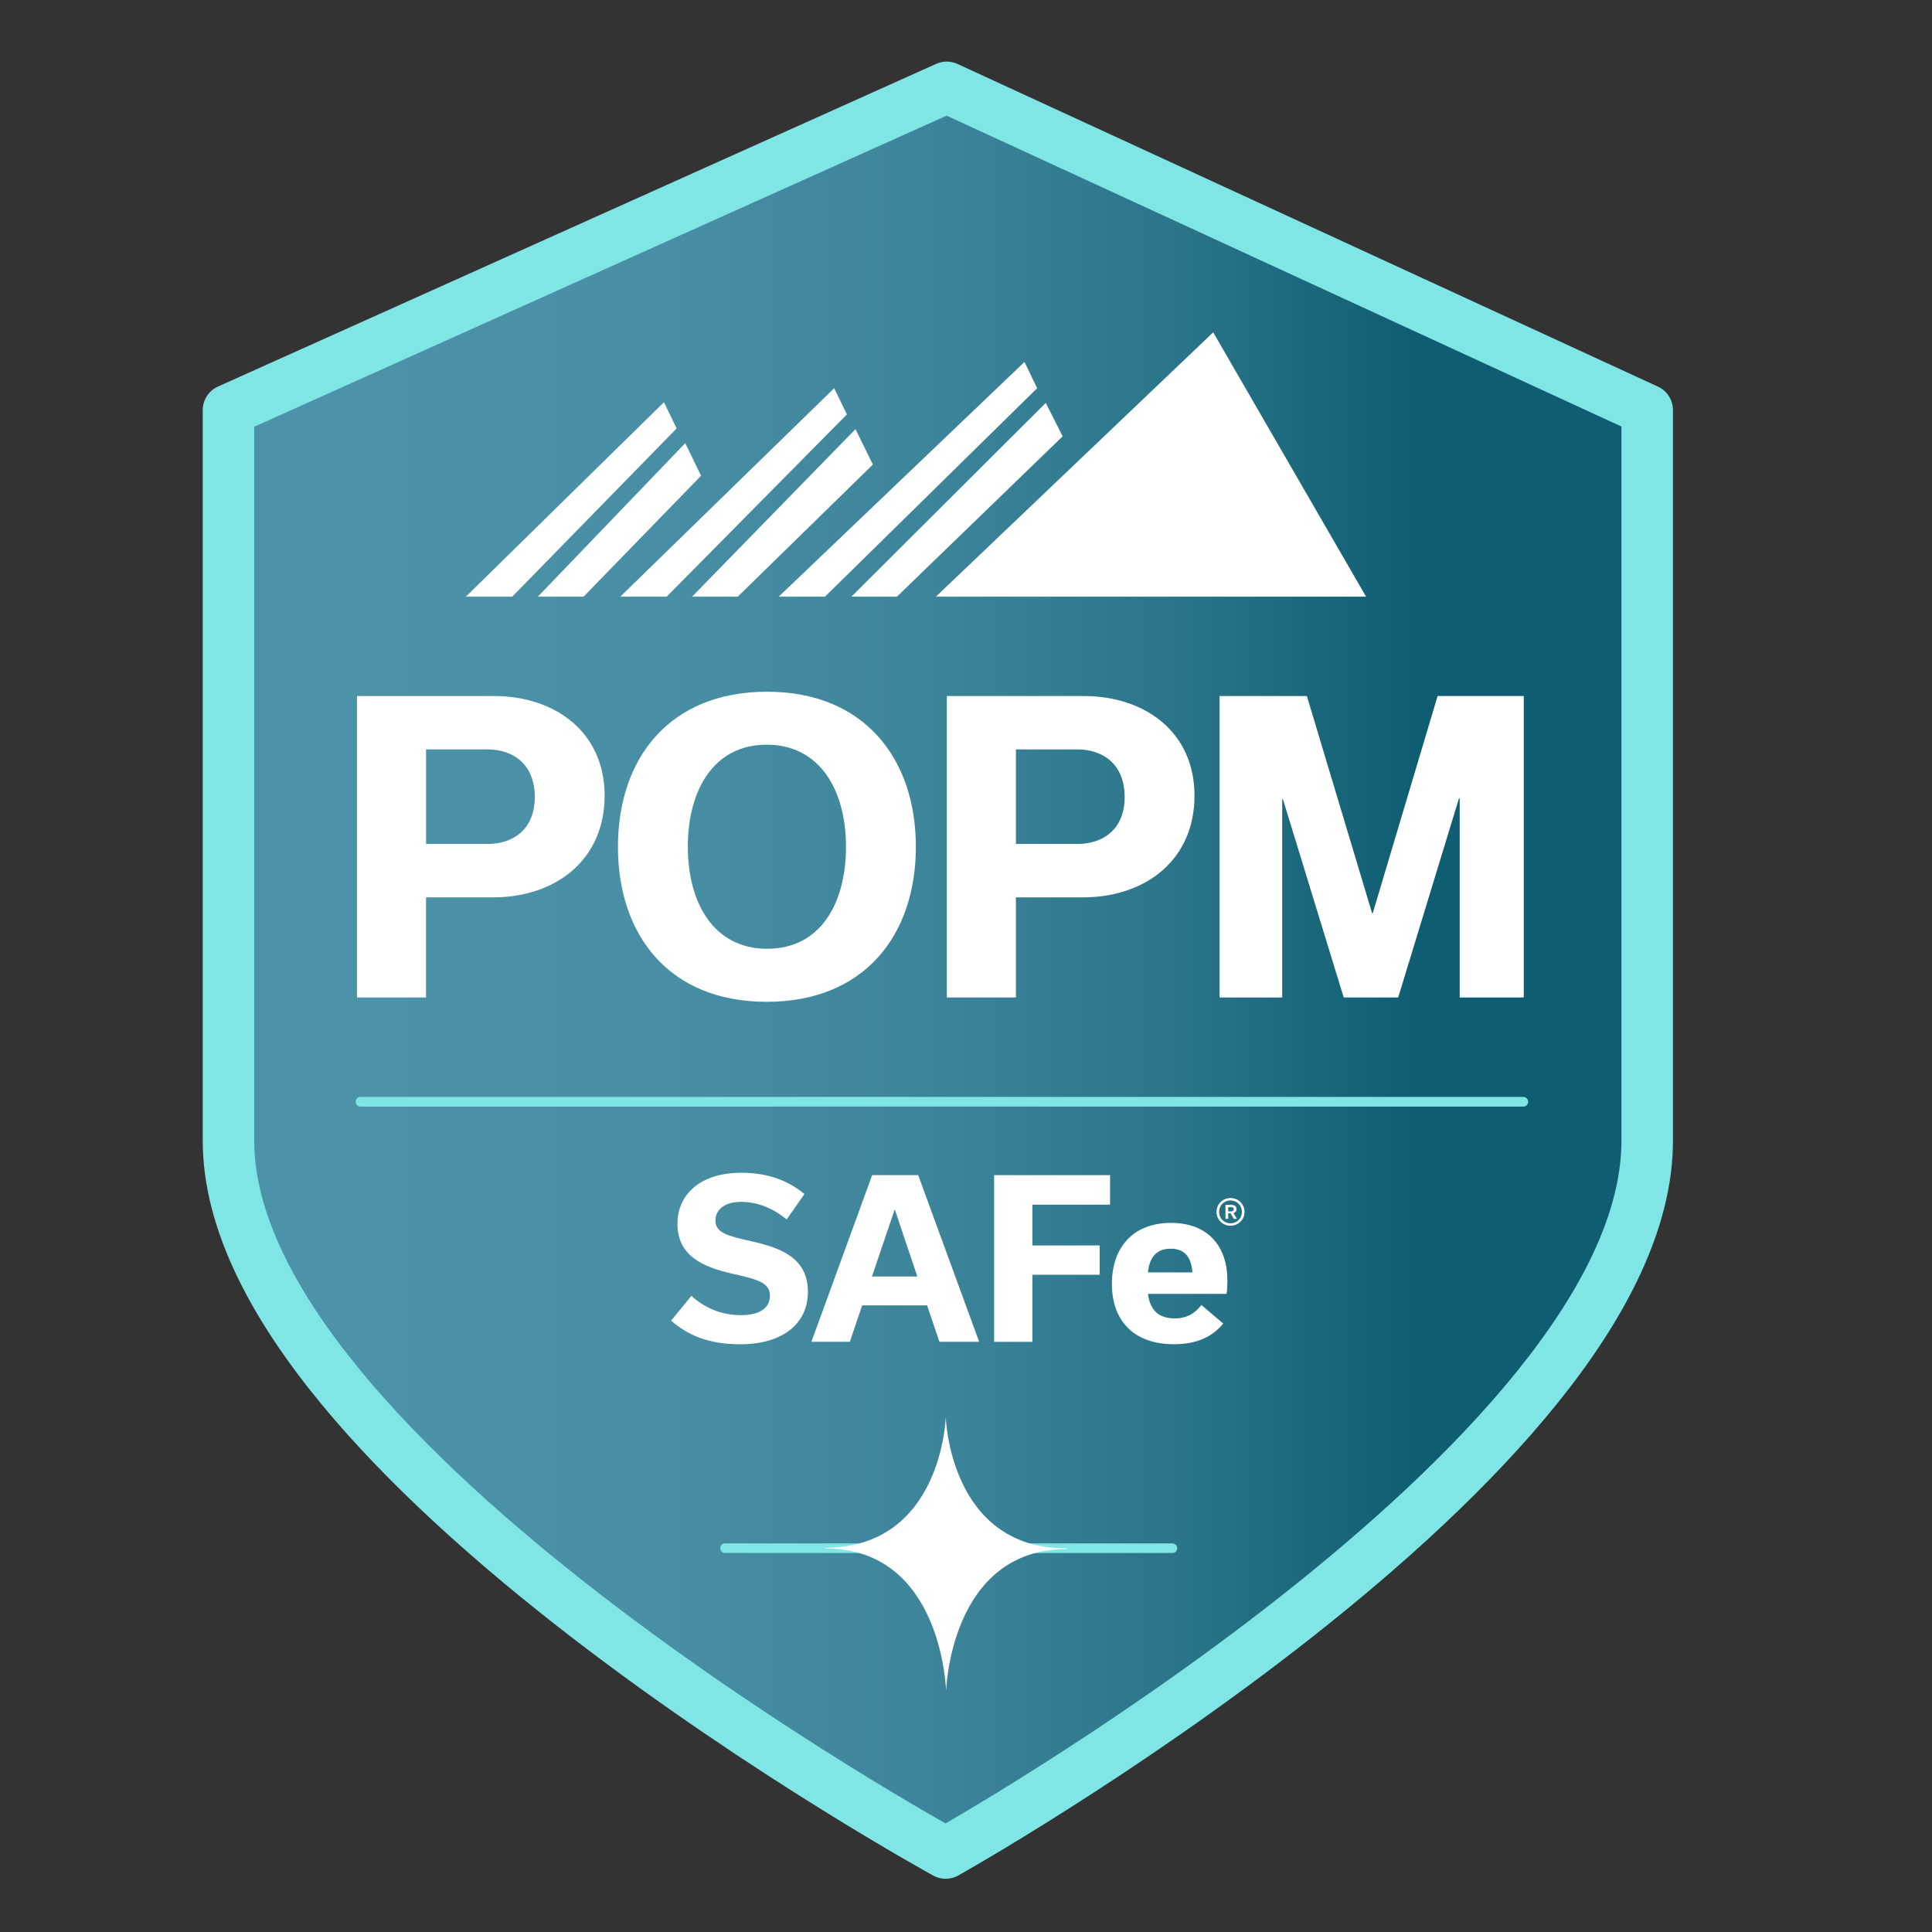
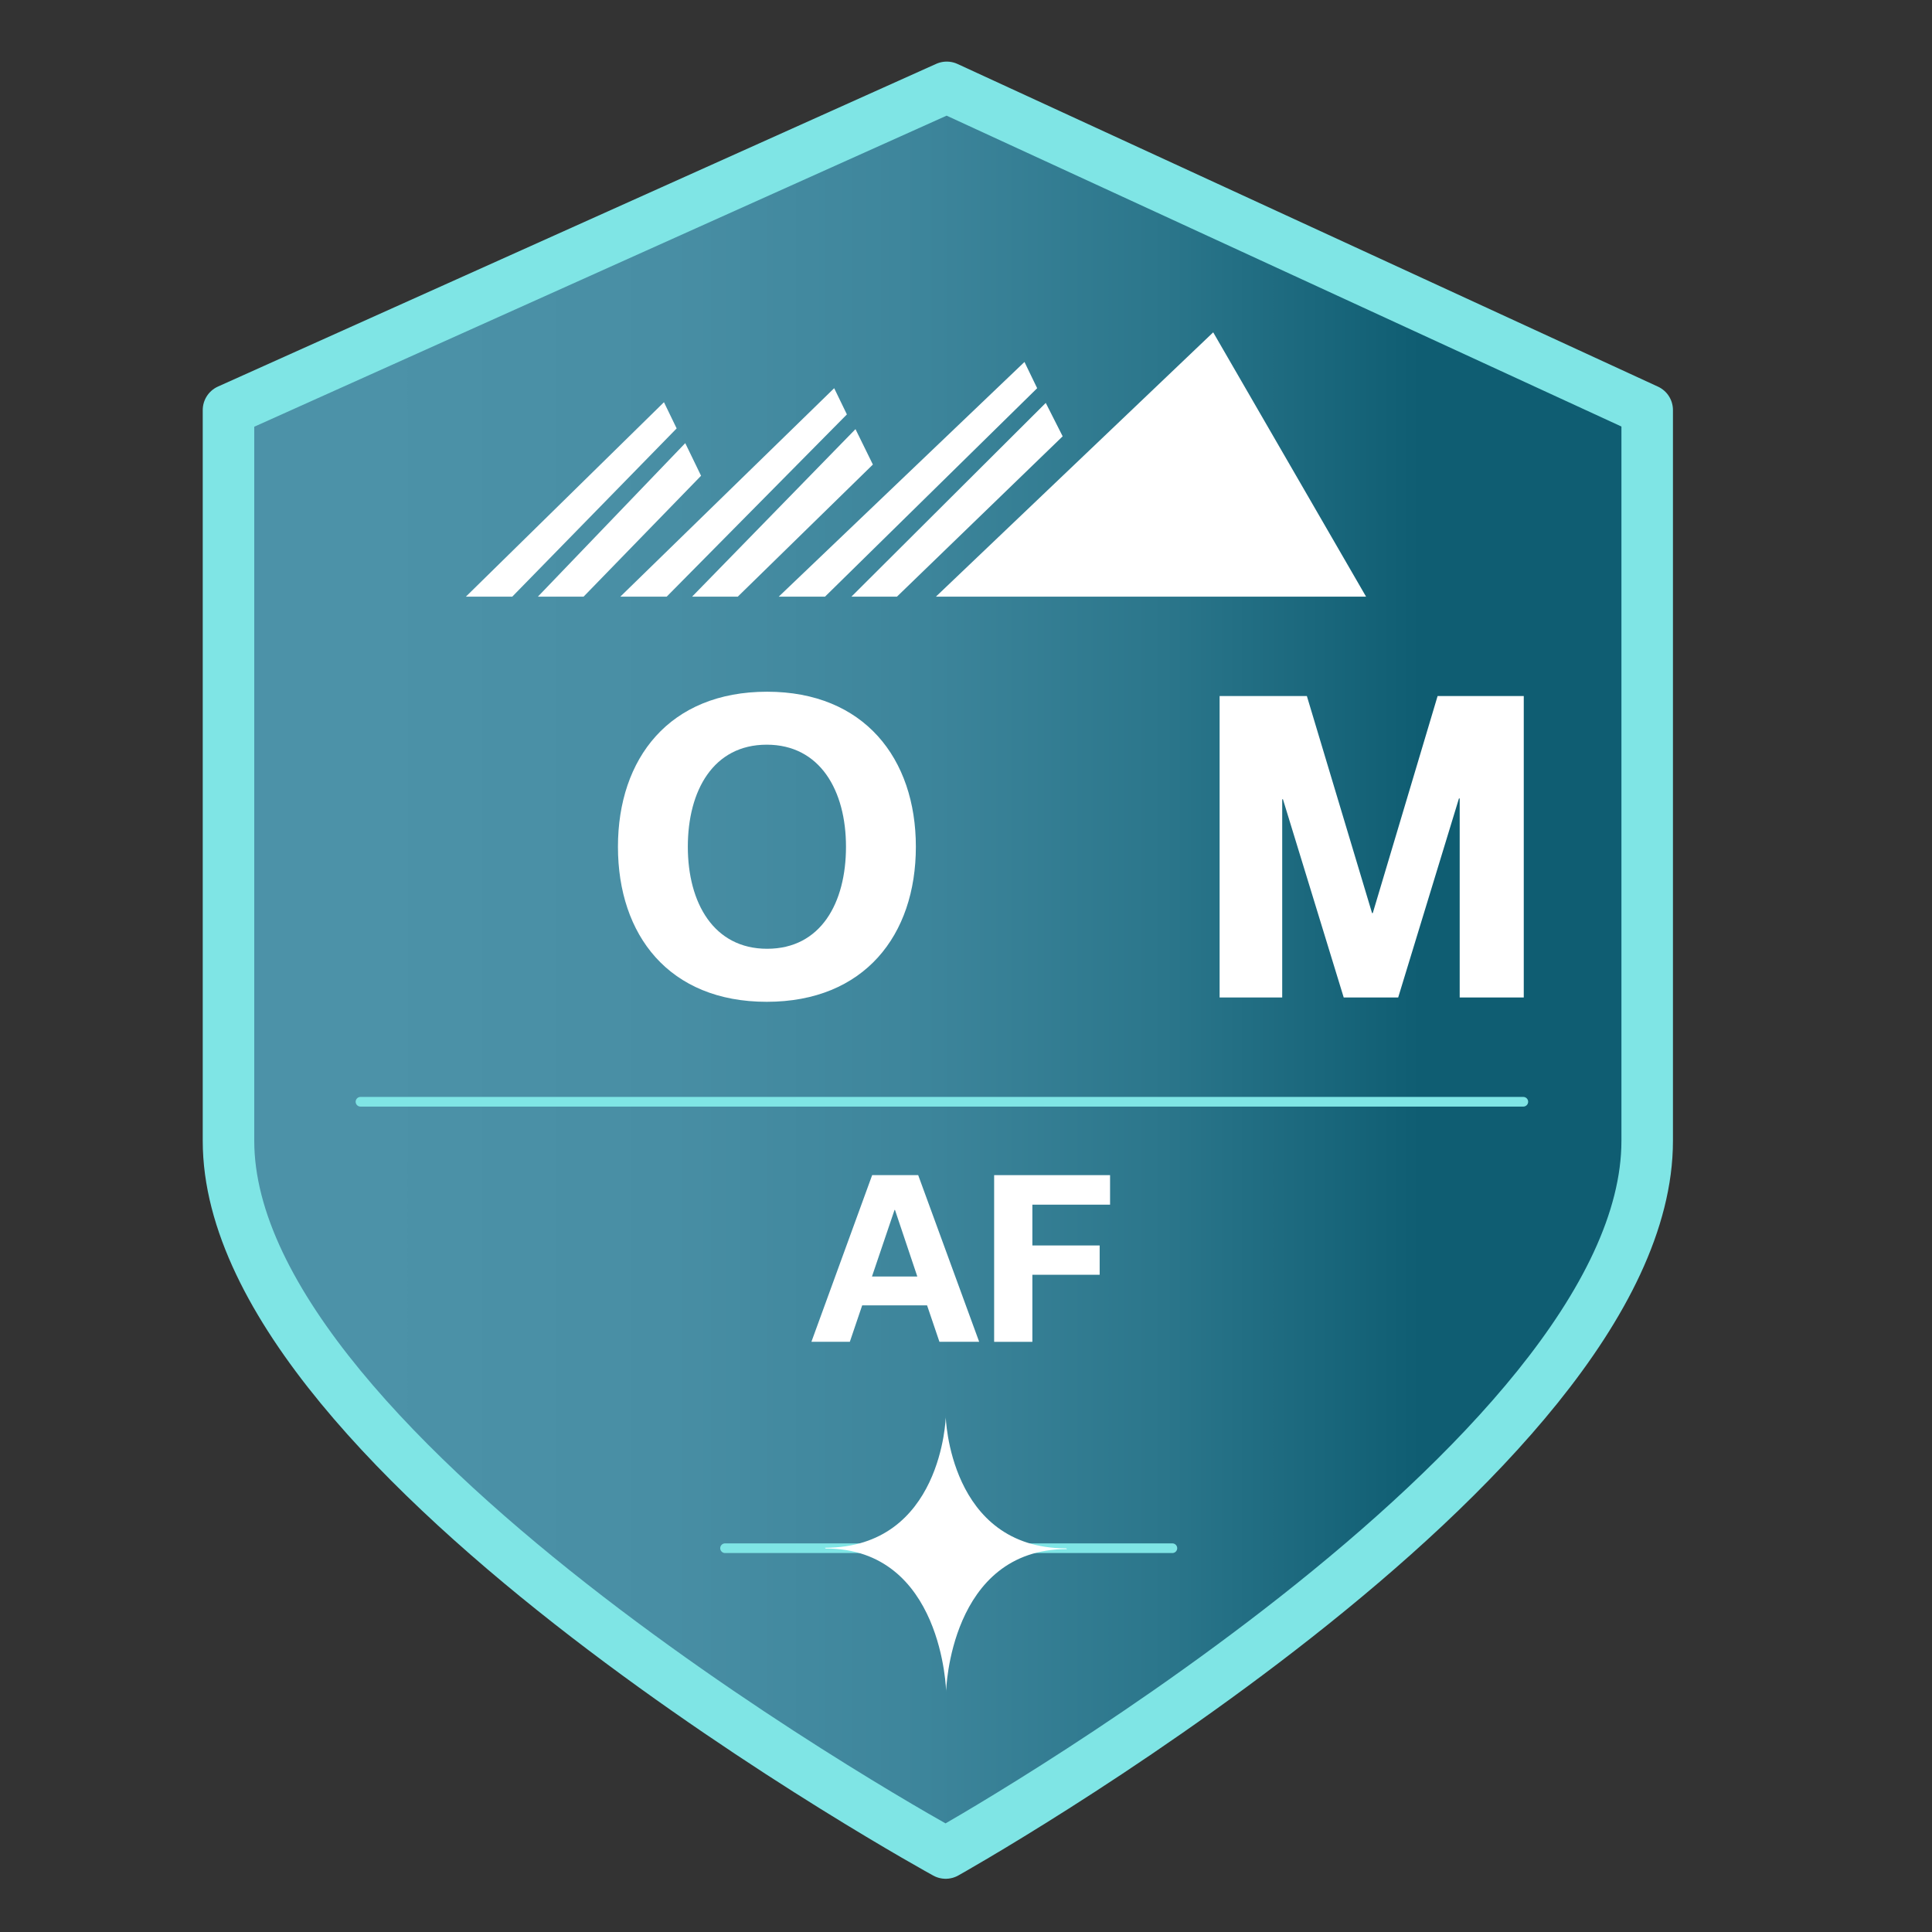
<svg xmlns="http://www.w3.org/2000/svg" width="600" height="600" xml:space="preserve" overflow="hidden">
  <rect width="100%" height="100%" fill="#333333" stroke="none" />
  <defs>
    <linearGradient x1="70.96" y1="301.3" x2="511.55" y2="301.3" gradientUnits="userSpaceOnUse" spreadMethod="pad" id="fill0">
      <stop offset="0" stop-color="#4C92A8" />
      <stop offset="0.1" stop-color="#4C92A8" />
      <stop offset="0.1" stop-color="#4C92A8" />
      <stop offset="0.31" stop-color="#488EA4" />
      <stop offset="0.49" stop-color="#3D859B" />
      <stop offset="0.66" stop-color="#2B768B" />
      <stop offset="0.82" stop-color="#126075" />
      <stop offset="0.84" stop-color="#0F5D72" />
      <stop offset="1" stop-color="#0F5D72" />
    </linearGradient>
  </defs>
  <g>
    <path d="M293.69 575.47C293.69 575.47 70.96 453.49 70.96 354.29L70.96 127.35C70.96 127.35 294.02 27.13 294.02 27.13L294.02 27.13C294.02 27.13 511.55 127.34 511.55 127.34L511.55 354.29C511.55 453.49 293.69 575.47 293.69 575.47L293.69 575.47Z" stroke="#7FE5E5" stroke-width="16" stroke-linejoin="round" fill="url(#fill0)" />
-     <path d="M153.4 216.16C172.29 216.16 187.77 227.25 187.77 247.12 187.77 266.99 172.66 278.69 153.03 278.69L132.31 278.69 132.31 309.77 110.86 309.77 110.86 216.16 153.4 216.16ZM151.33 262.11C159.37 262.11 166.08 257.6 166.08 247.48 166.08 237.36 159.38 232.73 151.33 232.73L132.32 232.73 132.32 262.1 151.33 262.1Z" fill="#FFFFFF" />
-     <path d="M238.23 214.82C268.34 214.82 284.43 235.54 284.43 262.97 284.43 290.4 268.46 311.12 238.11 311.12 207.76 311.12 191.91 290.4 191.91 262.97 191.91 235.54 207.88 214.82 238.23 214.82ZM238.23 294.65C254.93 294.65 262.73 280.39 262.73 262.96 262.73 245.53 254.69 231.27 238.11 231.27 221.53 231.27 213.61 245.53 213.61 262.96 213.61 280.39 221.65 294.65 238.23 294.65Z" fill="#FFFFFF" />
-     <path d="M336.59 216.16C355.48 216.16 370.96 227.25 370.96 247.12 370.96 266.99 355.85 278.69 336.22 278.69L315.5 278.69 315.5 309.77 294.05 309.77 294.05 216.16 336.59 216.16ZM334.52 262.11C342.56 262.11 349.27 257.6 349.27 247.48 349.27 237.36 342.57 232.73 334.52 232.73L315.51 232.73 315.51 262.1 334.52 262.1Z" fill="#FFFFFF" />
+     <path d="M238.23 214.82C268.34 214.82 284.43 235.54 284.43 262.97 284.43 290.4 268.46 311.12 238.11 311.12 207.76 311.12 191.91 290.4 191.91 262.97 191.91 235.54 207.88 214.82 238.23 214.82ZM238.23 294.65C254.93 294.65 262.73 280.39 262.73 262.96 262.73 245.53 254.69 231.27 238.11 231.27 221.53 231.27 213.61 245.53 213.61 262.96 213.61 280.39 221.65 294.65 238.23 294.65" fill="#FFFFFF" />
    <path d="M473.22 216.16 473.22 309.77 453.32 309.77 453.32 247.97 453.09 247.97 434.22 309.77 417.3 309.77 398.43 248.22 398.2 248.22 398.2 309.77 378.76 309.77 378.76 216.16 405.86 216.16 426.1 283.56 426.33 283.56 446.46 216.16 473.22 216.16Z" fill="#FFFFFF" />
    <path d="M111.95 342.16 473.08 342.16" stroke="#7FE5E5" stroke-width="3" stroke-linecap="round" stroke-miterlimit="10" fill="none" />
    <path d="M424.24 185.29 376.77 103.21 290.66 185.29 278.56 185.29 330.02 135.5 324.77 125.13 264.42 185.29 256.22 185.29 322.1 120.56 318.16 112.41 241.85 185.29 229.13 185.29 271.08 144.27 265.68 133.27 214.94 185.29 207.05 185.29 263.01 128.7 259.06 120.56 192.65 185.29 181.24 185.29 217.72 147.75 212.81 137.62 167.05 185.29 159.09 185.29 210.14 133.05 206.2 124.91 144.69 185.29" fill="#FFFFFF" />
    <path d="M225.17 480.81 364.09 480.81" stroke="#7FE5E5" stroke-width="3" stroke-linecap="round" stroke-miterlimit="10" fill="none" />
    <path d="M256.39 480.9C292.84 480.9 293.84 525.42 293.84 525.42L293.82 525.3C293.82 525.3 294.9 481.08 331.35 481.08L331.15 480.86C294.7 480.86 293.7 439.87 293.7 439.87L293.72 439.99C293.72 439.99 292.64 480.67 256.19 480.67L256.39 480.89Z" fill="#FFFFFF" />
-     <path d="M208.44 410.11 214.71 402.43C218.82 406.2 224.08 408.43 230.08 408.43 236.08 408.43 239.11 406.14 239.11 402.36 239.11 398.25 234.93 397.24 227.38 395.55 218.62 393.53 210.39 390.22 210.39 380.05 210.39 371.15 217.27 364.21 230.21 364.21 238.84 364.21 244.97 366.84 249.83 370.82L244.3 378.71C240.05 375.2 235.27 373.25 230.08 373.25 224.89 373.25 222.19 375.81 222.19 378.98 222.19 382.96 226.03 383.83 233.51 385.52 242.68 387.61 250.9 390.71 250.9 401.23 250.9 410.73 243.49 417.48 229.87 417.48 220.23 417.48 213.62 414.72 208.43 410.13Z" fill="#FFFFFF" />
    <path d="M287.91 405.39 267.76 405.39 263.92 416.71 251.99 416.71 270.86 364.94 285.15 364.94 304.09 416.71 291.75 416.71 287.91 405.39ZM284.88 396.43 277.94 375.74 277.81 375.74 270.8 396.43 284.89 396.43Z" fill="#FFFFFF" />
    <path d="M308.74 416.72 308.74 364.95 344.74 364.95 344.74 374.12 320.61 374.12 320.61 386.79 341.51 386.79 341.51 395.89 320.61 395.89 320.61 416.72 308.75 416.72Z" fill="#FFFFFF" />
-     <path d="M379.89 411.06C376.65 414.9 372.07 417.46 364.59 417.46 351.78 417.46 345.31 409.84 345.31 398.72 345.31 387.6 351.71 379.78 363.65 379.78 375.59 379.78 381.18 387.53 381.18 397.58 381.18 399.06 381.11 400.68 380.91 401.83L356.51 401.83C357.12 406.48 359.41 409.45 364.94 409.45 368.04 409.45 370.87 408.24 373.1 405.27L379.91 411.07ZM370.32 395.15C369.92 390.63 368.16 387.8 363.58 387.8 359 387.8 356.97 390.63 356.5 395.15L370.32 395.15Z" fill="#FFFFFF" />
-     <path d="M386.5 376.36C386.5 378.75 384.6 380.66 382.15 380.66 379.7 380.66 377.8 378.74 377.8 376.36 377.8 373.98 379.7 372.06 382.15 372.06 384.6 372.06 386.5 373.98 386.5 376.36ZM385.7 376.36C385.7 374.4 384.18 372.81 382.15 372.81 380.12 372.81 378.6 374.39 378.6 376.36 378.6 378.33 380.12 379.91 382.15 379.91 384.18 379.91 385.7 378.33 385.7 376.36ZM382.55 374.2C383.38 374.2 384.02 374.67 384.02 375.49 384.02 376.14 383.64 376.58 383.08 376.76L384.15 378.52 383.17 378.52 382.19 376.82 381.43 376.82 381.43 378.52 380.58 378.52 380.58 374.19 382.54 374.19ZM381.44 376.2 382.38 376.2C382.83 376.2 383.16 375.98 383.16 375.53 383.16 375.08 382.85 374.88 382.38 374.88L381.44 374.88 381.44 376.2Z" fill="#FFFFFF" />
  </g>
</svg>